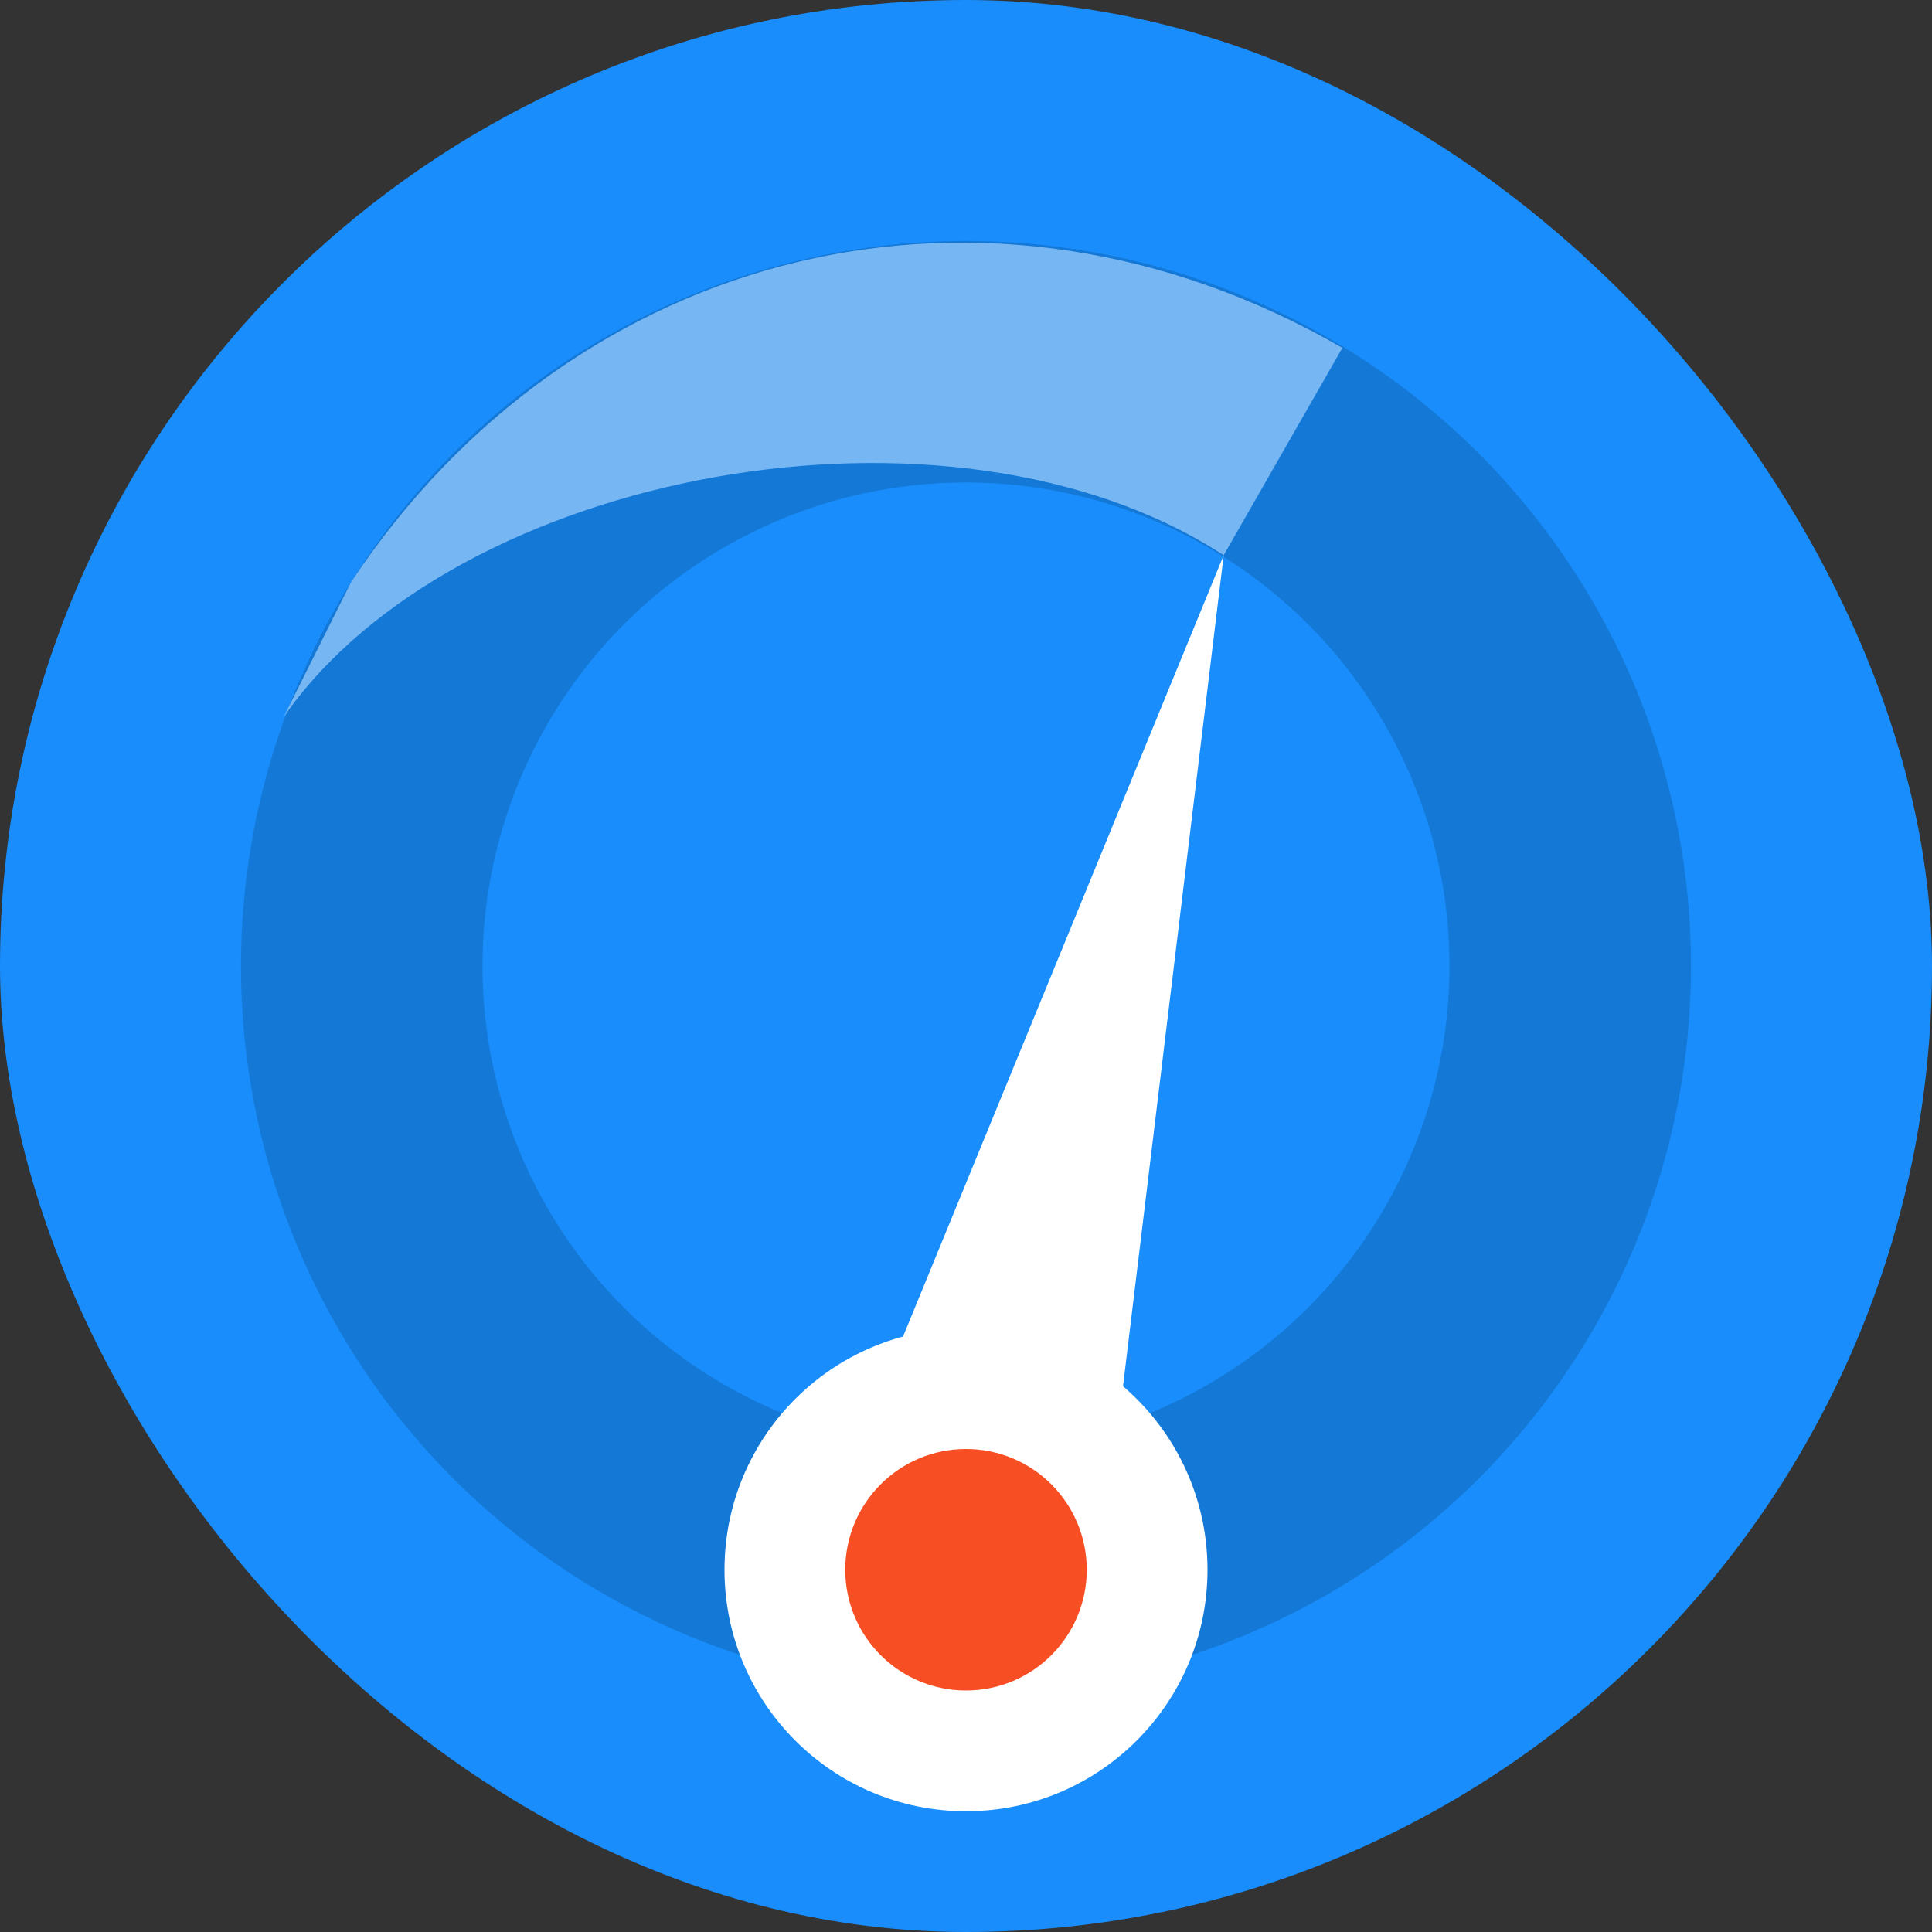
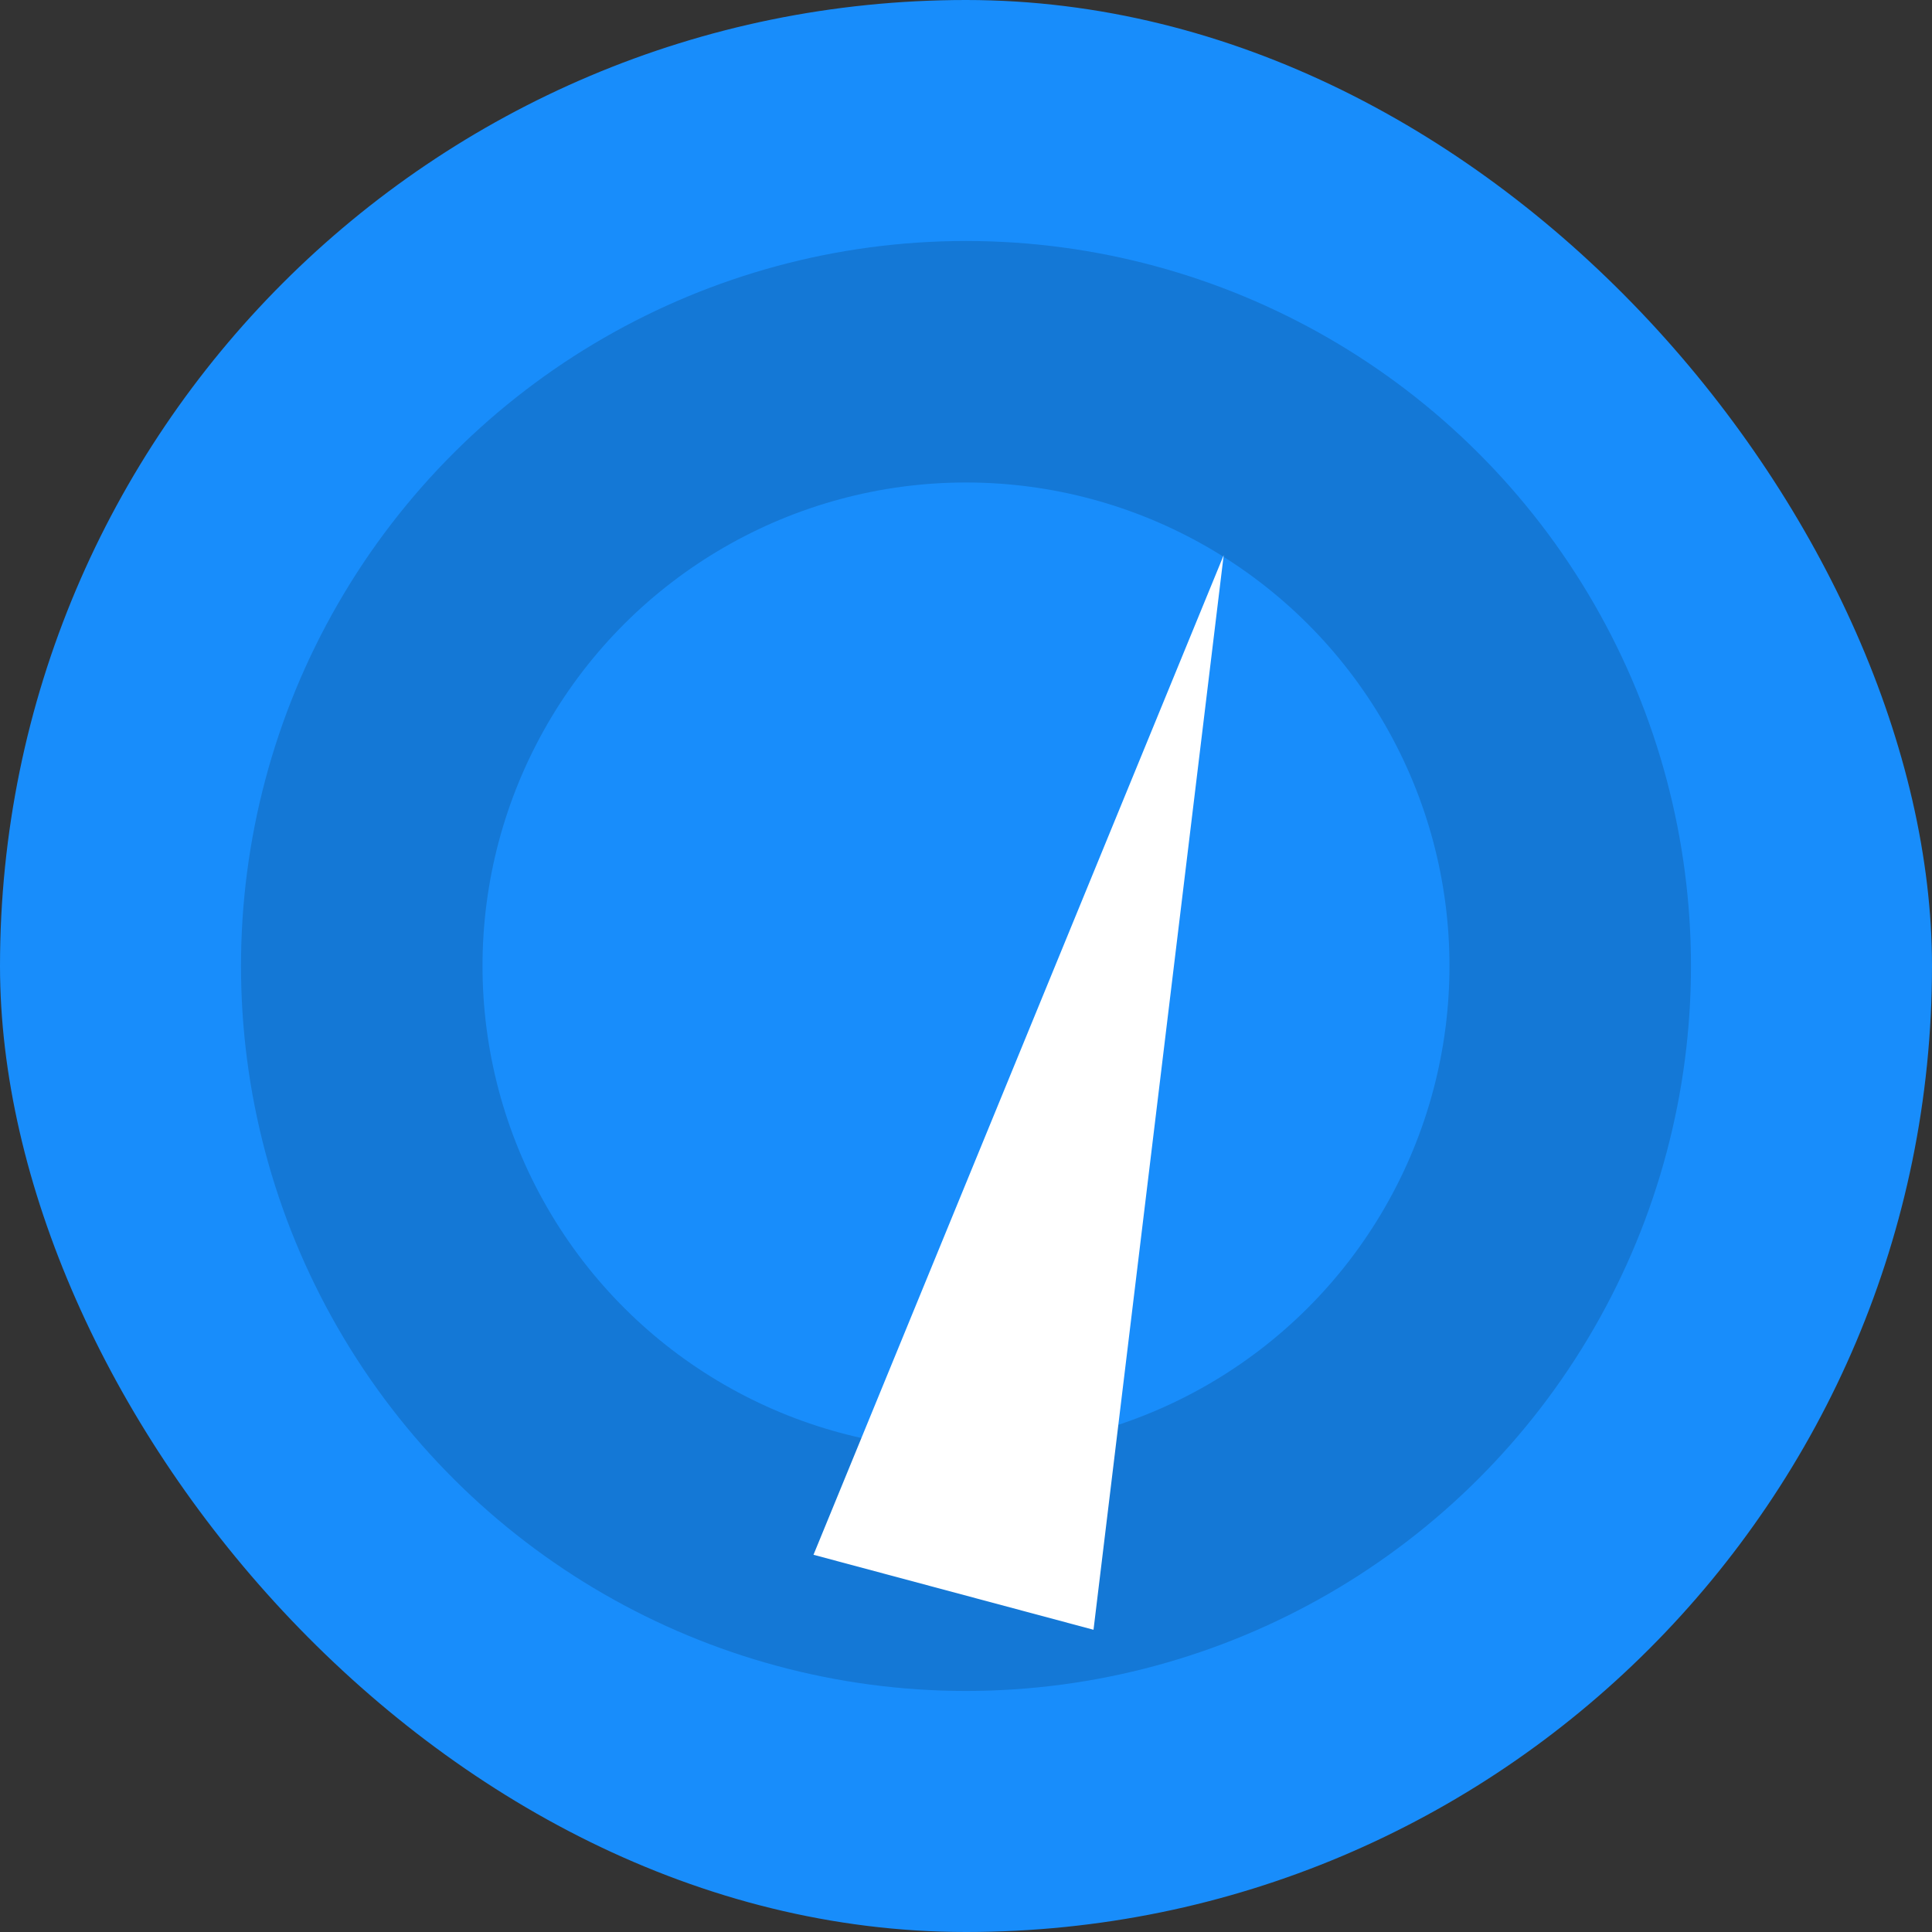
<svg xmlns="http://www.w3.org/2000/svg" width="16" height="16" version="1">
  <rect width="100%" height="100%" fill="#333333" stroke="none" />
  <rect style="fill:#188dfb" width="16" height="16" x="0" y="0" rx="8" ry="8" />
  <circle style="opacity:0.15;fill:none;stroke:#000000;stroke-width:2;stroke-linecap:round;stroke-linejoin:round" cx="10.928" cy="2.928" r="5.004" transform="rotate(30)" />
-   <path style="opacity:0.725;fill:#9ccefd" d="M 11.117,2.881 C 8.181,1.186 4.758,2.033 2.907,4.821 L 2.348,5.94 C 3.759,3.902 7.867,3.122 10.134,4.598 Z" />
  <path style="fill:#ffffff" d="m 10.134,4.598 v 0 0 L 9.056,13.497 6.737,12.876 Z" />
-   <circle style="fill:#ffffff" cx="8" cy="13" r="2" />
-   <circle style="fill:#f84e24" cx="8" cy="13" r="1" />
</svg>